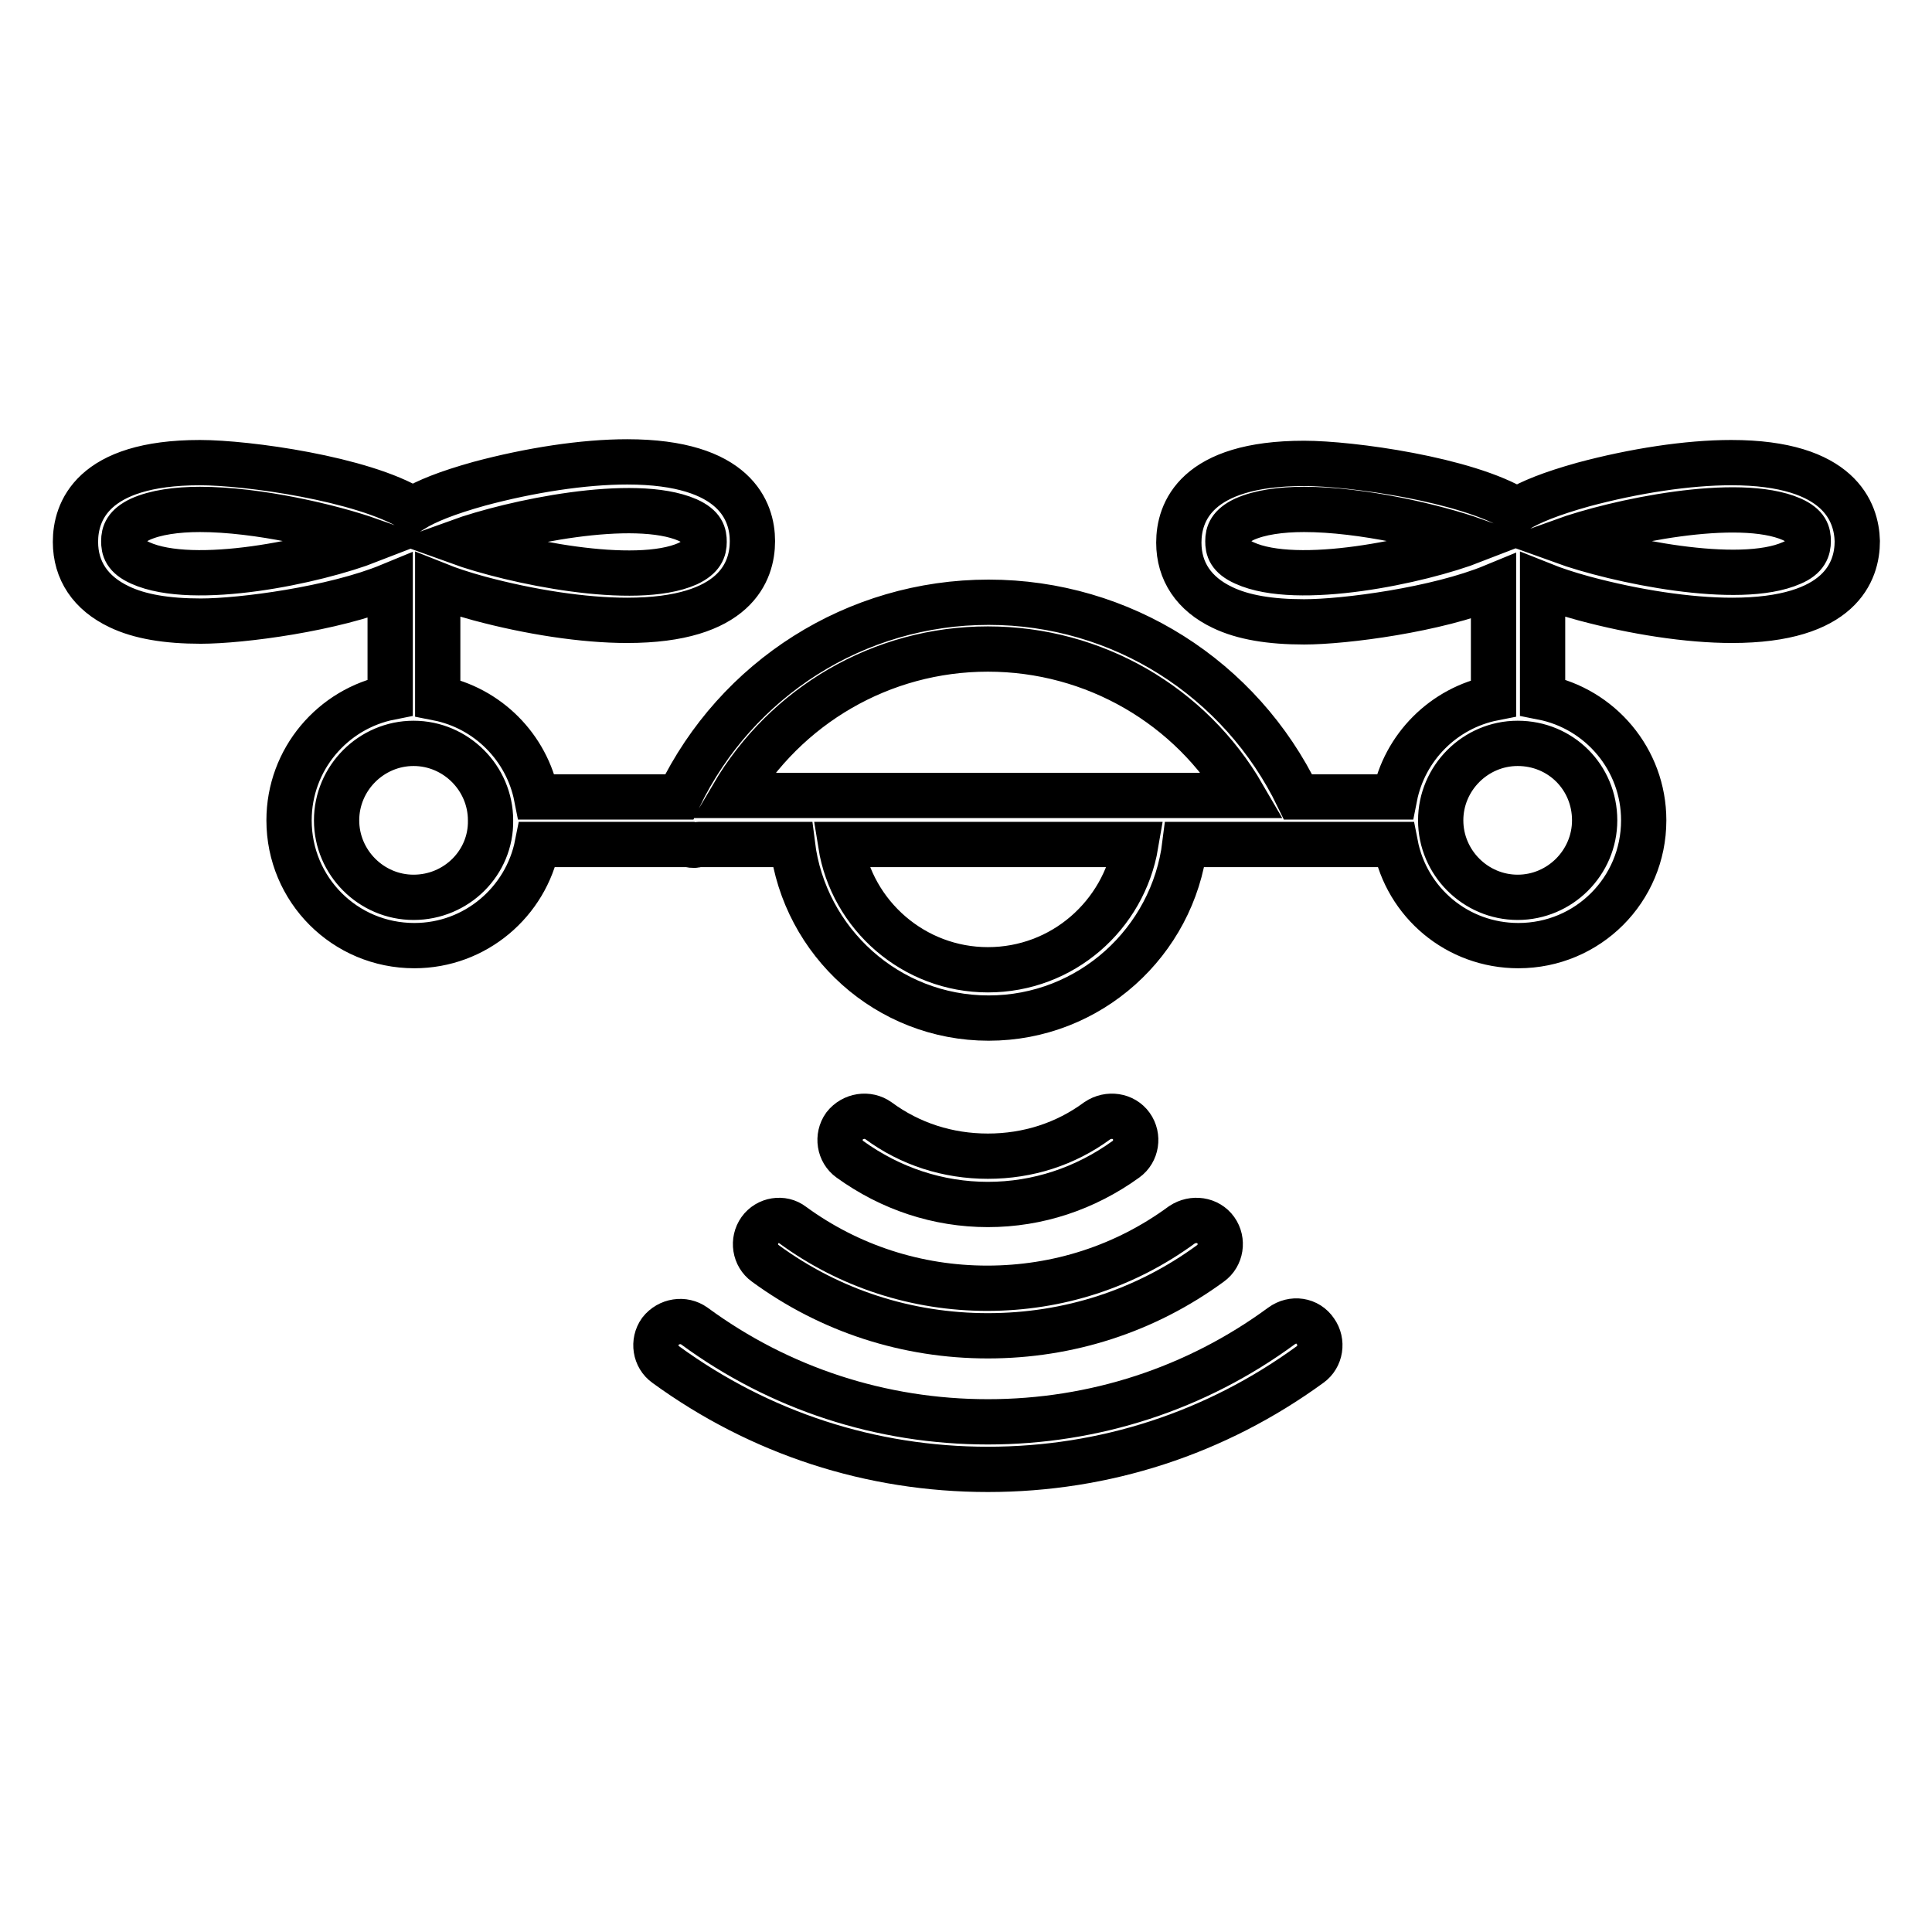
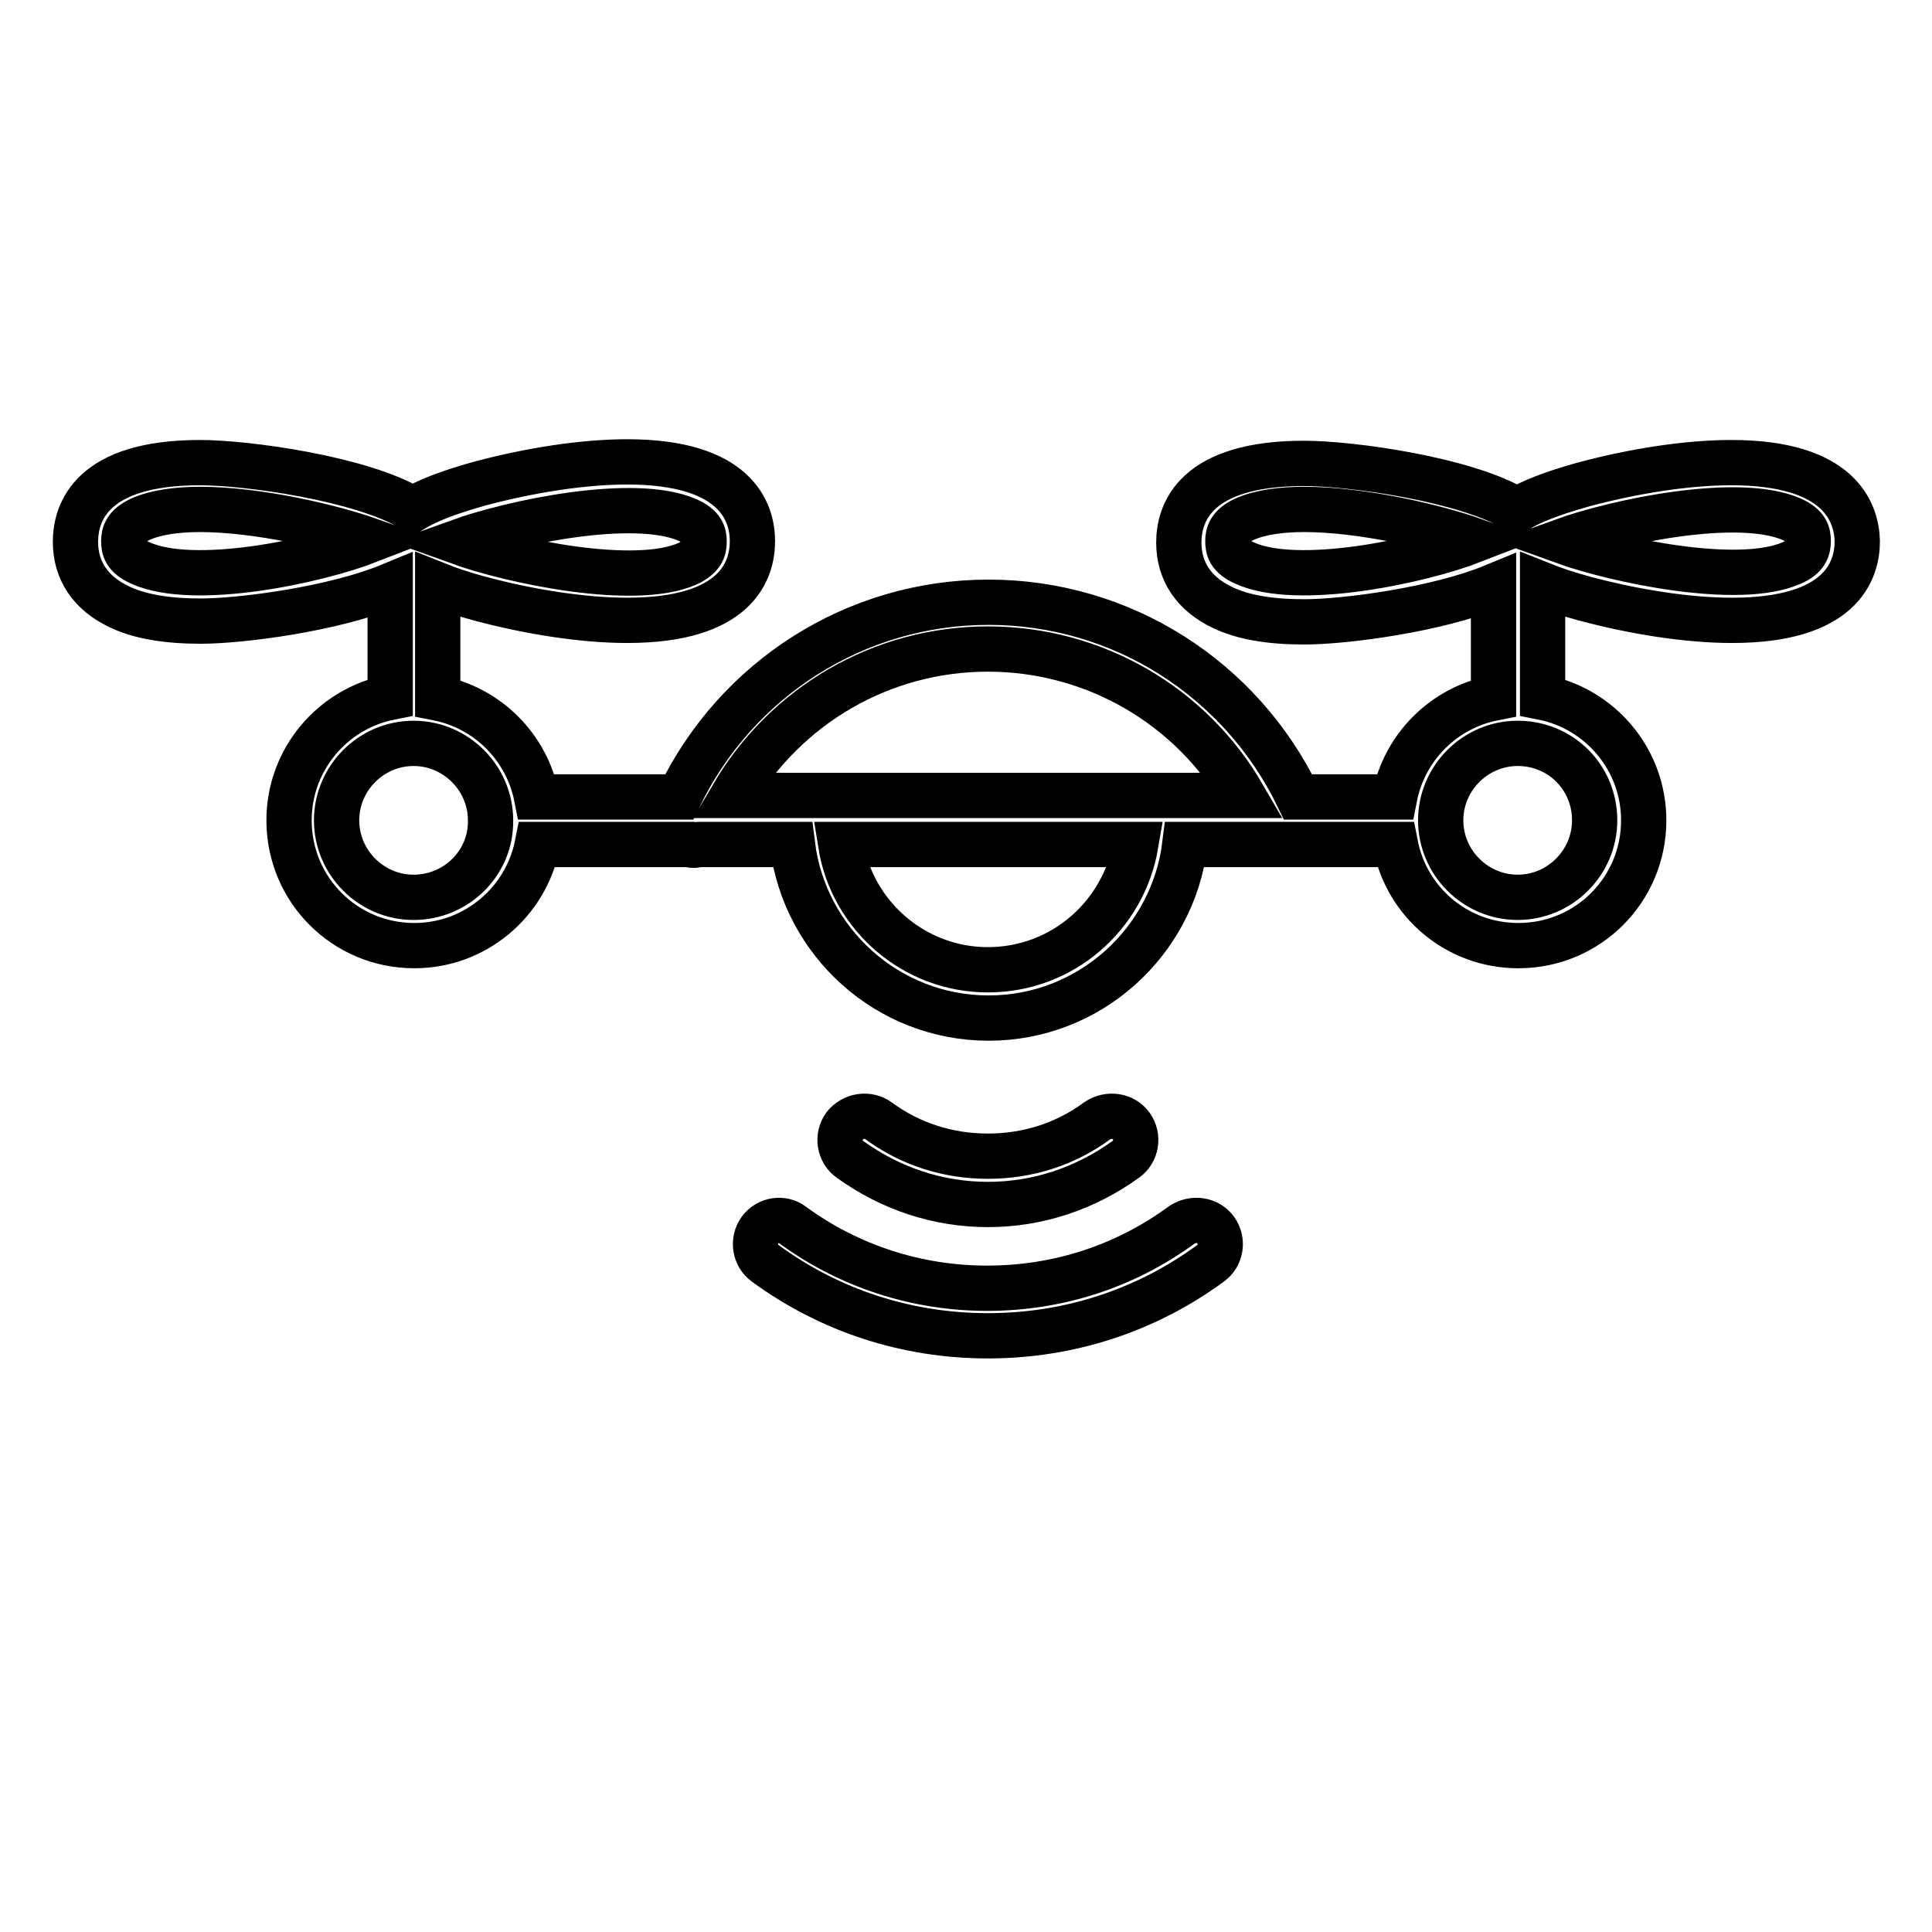
<svg xmlns="http://www.w3.org/2000/svg" version="1.1" x="0px" y="0px" viewBox="0 0 256 256" enable-background="new 0 0 256 256" xml:space="preserve">
  <g>
-     <path stroke-width="6" fill-opacity="0" stroke="#000000" d="M169.8,175.7c-11.3,8.3-24.8,12.7-38.9,12.7c-14.1,0-27.6-4.4-38.9-12.7c-1.4-1-3.4-0.7-4.5,0.7 c-1,1.4-0.7,3.4,0.7,4.4c12.5,9.1,27.2,13.9,42.7,13.9c15.5,0,30.2-4.8,42.7-13.9c1.4-1,1.7-3,0.7-4.4 C173.3,174.9,171.3,174.6,169.8,175.7L169.8,175.7z" />
    <path stroke-width="6" fill-opacity="0" stroke="#000000" d="M100.7,163c-1,1.4-0.7,3.4,0.7,4.4c8.6,6.3,18.8,9.6,29.5,9.6c10.7,0,20.9-3.3,29.5-9.6 c1.4-1,1.7-3,0.7-4.4c-1-1.4-3-1.7-4.5-0.7c-7.5,5.5-16.4,8.4-25.8,8.4c-9.3,0-18.3-2.9-25.8-8.4 C103.7,161.3,101.7,161.6,100.7,163L100.7,163z M130.9,159.6c6.6,0,12.9-2.1,18.3-6c1.4-1,1.7-3,0.7-4.4c-1-1.4-3-1.7-4.5-0.7 c-4.2,3.1-9.2,4.7-14.5,4.7c-5.3,0-10.3-1.6-14.5-4.7c-1.4-1-3.4-0.7-4.5,0.7c-1,1.4-0.7,3.4,0.7,4.4 C118,157.5,124.3,159.6,130.9,159.6z M229.4,61.3c-5.8,0-12.9,1.1-19.6,2.9c-4.3,1.2-7,2.3-8.8,3.4c-6.7-4.1-22-6.2-28.2-6.2 c-14.4,0-16.6,6.5-16.6,10.5c0,3.8,2,6.8,5.8,8.6c2.7,1.3,6.3,1.9,10.8,1.9c5.4,0,17.6-1.6,25.1-4.7v14.8 c-6.6,1.3-11.8,6.5-13.1,13.1c-0.1,0-0.2,0-0.3,0H172c-7.6-15.7-23.4-25.8-41-25.8c-17.6,0-33.4,10.1-41,25.8H71.1 c-1.3-6.6-6.5-11.8-13.1-13.1V77.5c1.5,0.6,3.3,1.2,5.5,1.8c6.7,1.8,13.8,2.9,19.6,2.9c14.4,0,16.6-6.5,16.6-10.5 c0-3.9-2.2-10.5-16.6-10.5c-5.8,0-12.9,1.1-19.6,2.9c-4.3,1.2-7,2.3-8.8,3.4c-6.7-4.1-22-6.2-28.2-6.2C12.1,61.3,10,67.9,10,71.8 c0,3.8,2,6.8,5.8,8.6c2.7,1.3,6.3,1.9,10.8,1.9c5.4,0,17.6-1.6,25.1-4.7v14.8c-7.6,1.5-13.4,8.2-13.4,16.3 c0,9.2,7.4,16.6,16.6,16.6c8.1,0,14.8-5.8,16.3-13.4h20.1c0.2,0.1,0.5,0.1,0.7,0.1c0.2,0,0.4-0.1,0.6-0.1H105 c1.6,12.9,12.6,23,26,23c13.4,0,24.4-10.1,26-23h27.6c0.1,0,0.2,0,0.3,0c1.5,7.7,8.2,13.4,16.3,13.4c9.2,0,16.6-7.4,16.6-16.6 c0-8.1-5.8-14.8-13.4-16.3V77.5c1.5,0.6,3.3,1.2,5.5,1.8c6.7,1.8,13.8,2.9,19.6,2.9c14.4,0,16.6-6.5,16.6-10.5 C246,67.9,243.8,61.3,229.4,61.3L229.4,61.3z M130.9,86c14.1,0,26.9,7.5,33.8,19.4H97.1C104.1,93.5,116.8,86,130.9,86z M91.1,68.9 c2,0.9,2.2,1.9,2.2,2.9c0,1-0.3,2-2.2,2.9c-7,3.1-23.2-0.3-30.4-2.9C67.9,69.2,84,65.8,91.1,68.9z M18.6,74.6 c-2-0.9-2.2-1.9-2.2-2.9s0.3-2,2.2-2.9c2-0.9,4.8-1.3,7.9-1.3c7.7,0,17.4,2.3,22.5,4.1C41.8,74.4,25.7,77.8,18.6,74.6L18.6,74.6z  M54.8,118.9c-5.6,0-10.2-4.6-10.2-10.2s4.6-10.2,10.2-10.2s10.2,4.6,10.2,10.2C65.1,114.3,60.5,118.9,54.8,118.9z M130.9,128.5 c-9.8,0-18-7.2-19.5-16.6h39.1C148.9,121.3,140.8,128.5,130.9,128.5z M164.9,74.6c-2-0.9-2.2-1.9-2.2-2.9s0.3-2,2.2-2.9 c2-0.9,4.8-1.3,7.9-1.3c7.7,0,17.4,2.3,22.5,4.1C188.1,74.4,171.9,77.8,164.9,74.6L164.9,74.6z M211.3,108.7 c0,5.6-4.6,10.2-10.2,10.2c-5.6,0-10.2-4.6-10.2-10.2c0-5.6,4.6-10.2,10.2-10.2C206.8,98.5,211.3,103,211.3,108.7z M237.4,74.6 c-7,3.1-23.2-0.3-30.4-2.9c7.2-2.6,23.3-6,30.4-2.9c2,0.9,2.2,1.9,2.2,2.9S239.3,73.8,237.4,74.6z" />
  </g>
</svg>